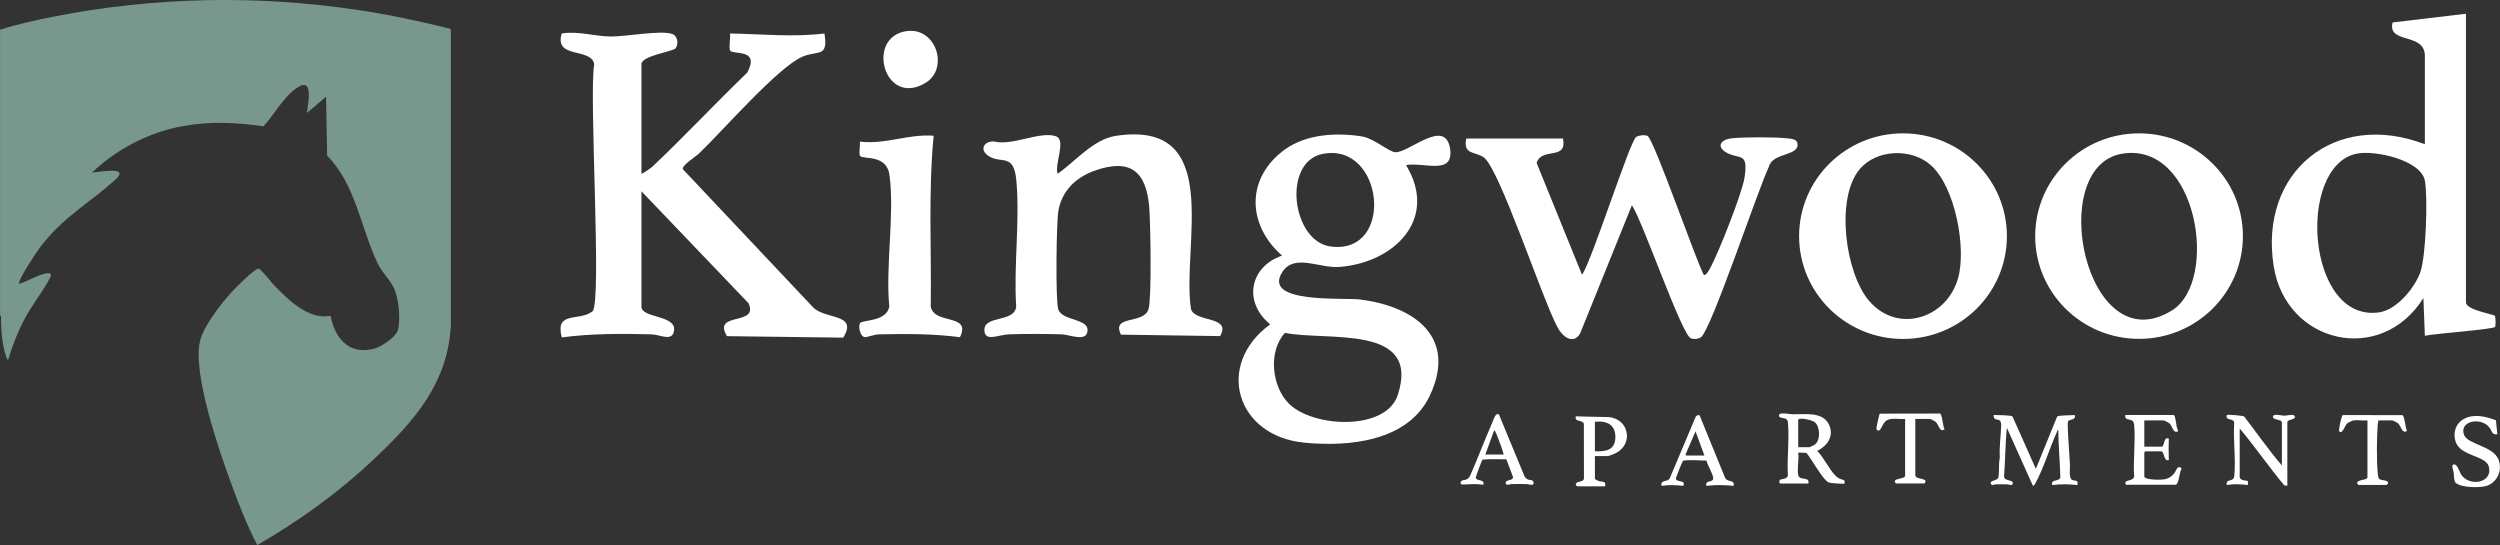
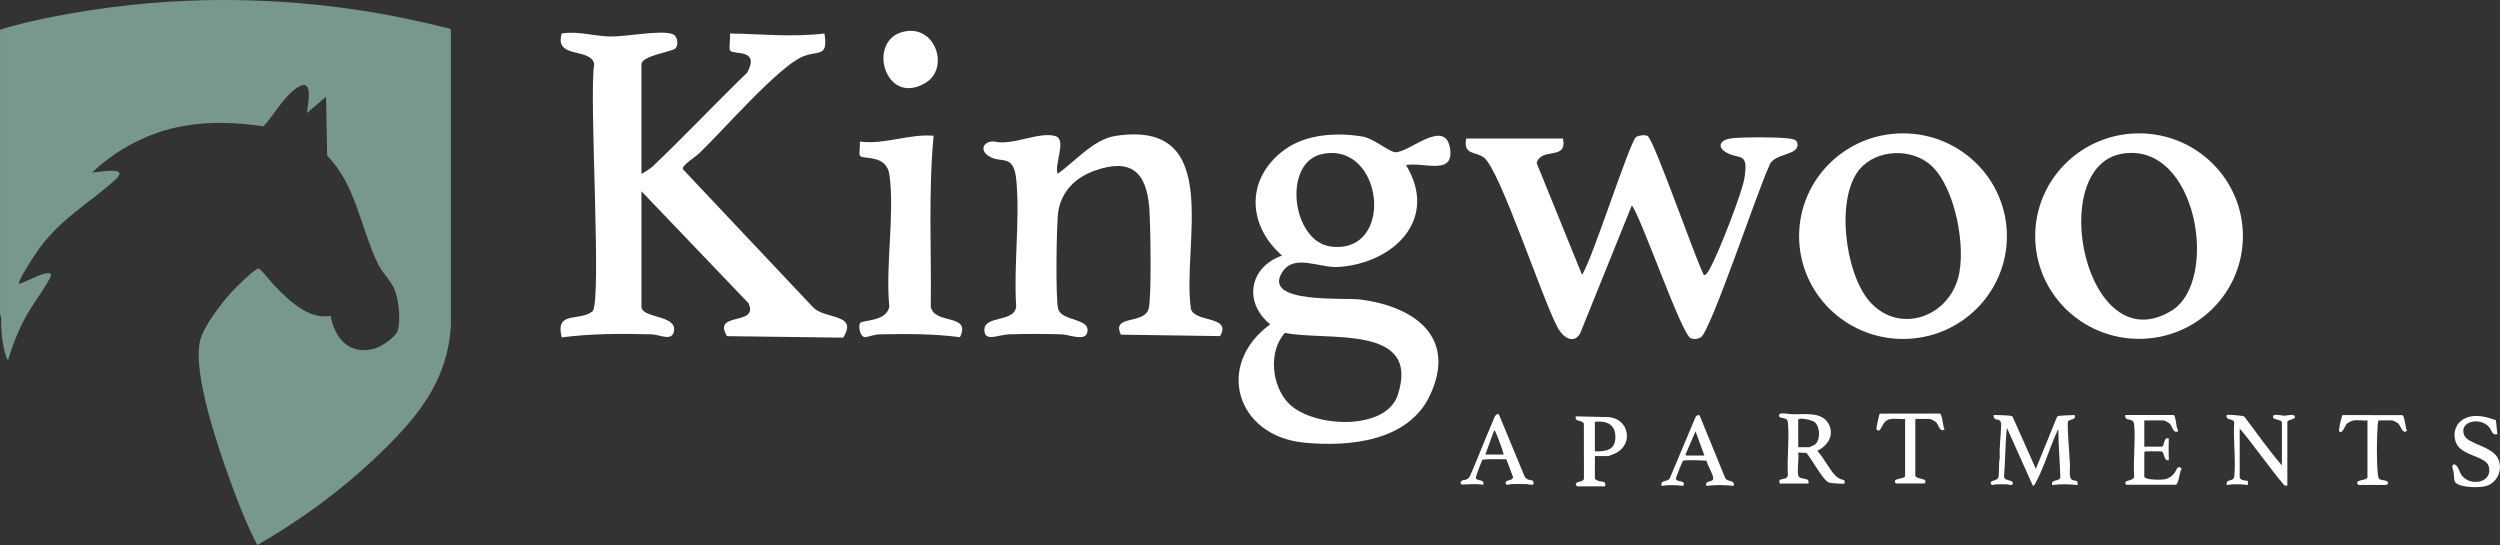
<svg xmlns="http://www.w3.org/2000/svg" id="logos" viewBox="0 0 500 109">
  <rect x="0" y="0" width="500" height="109" fill="#333333" stroke="none" />
  <defs>
    <style>
      .cls-1 {
        fill: #fff;
      }

      .cls-2 {
        fill: #79988d;
      }
    </style>
  </defs>
  <path class="cls-2" d="M0,5.95c3.48-1.12,7.14-1.92,10.74-2.63C30.87-.63,51.34-1.04,71.65,2.01c6.2.93,12.34,2.23,18.41,3.75l.12.29v58.95c-.64,11.68-7.25,19.13-15.31,26.75-7.05,6.67-14.99,12.4-23.41,17.26-2.13-4.06-3.81-8.42-5.38-12.74-2.36-6.49-7.61-21.68-6.07-28.09.72-2.99,4.17-7.39,6.25-9.7.75-.83,4.59-4.68,5.41-4.76.45-.04,2.6,2.76,3.06,3.23,2.82,2.93,6.94,7.07,11.39,6.22.87,4.6,3.83,7.99,8.91,6.51,1.26-.37,3.93-2.16,4.43-3.38.77-1.91.28-6.32-.5-8.27-.82-2.05-2.44-3.32-3.4-5.31-3.4-7.05-4.4-15.82-10.13-21.58l-.22-11.8-3.82,3.25c.25-2.21,1.48-7.73-2.46-4.7-2.44,1.88-4.17,5.12-6.23,7.38-5.41-.79-10.69-1.04-16.09-.06-6.83,1.23-13.23,4.57-18.21,9.31,1.46-.1,7.77-1.38,4.64,1.44-5.47,4.93-10.43,7.38-15.17,13.69-.58.77-4.48,6.64-4.04,7.11,1.71-.5,3.73-1.81,5.46-2.1,1.52-.25.74.88.33,1.61-1.38,2.46-3.25,4.79-4.61,7.35-1.41,2.65-2.53,5.44-3.37,8.32-.27-.03-.28-.27-.35-.46-.88-2.37-1.08-5.63-1.09-8.14l-.19-.44V5.95Z" />
  <g>
    <g>
      <g>
        <path class="cls-1" d="M128.28,34.75c.08.1,1.87-1.11,2.15-1.37,6.47-6.11,12.59-12.67,19.02-18.86,2.59-4.83-2.69-3.53-3.4-4.37-.35-.41.09-2.63-.06-3.45,6.38.11,12.54.77,18.9,0,.81,4.96-1.32,3.28-4.45,4.66-4.95,2.18-15.95,14.86-20.63,19.33-.74.71-3.52,2.4-3.23,3.16l25.94,27.51c2.34,2.64,9.2,1.2,6.12,6.17l-23.25-.3c-3-5.02,6.49-1.92,4.3-6.6l-21.4-22.37v23.09c0,2.29,6.84,1.63,6.53,4.67-.25,2.44-2.8.9-4.44.85-5.99-.16-12.11-.17-18.03.61-1.38-5.41,3.4-3.1,6.13-5.2,1.97-1.52-.75-43.53.37-49.45-.63-3.4-8.07-.95-6.5-6.14,3.27-.52,6.62.58,9.71.61,3.25.04,9.91-1.3,12.34-.52,1.13.36,1.37,1.99.72,2.88-.47.65-6.83,1.47-6.83,3.17v21.92Z" />
        <g>
          <path class="cls-1" d="M186.73,27.15c-1.09,11.33-.42,22.78-.58,34.18.71,3.69,8.18,1.29,5.84,6.11-5.33-.71-10.81-.68-16.21-.57-.94.02-2.46.64-2.88.55-.96-.22-1.27-2.26-.88-2.81.47-.66,5.26-.23,5.84-3.27-.79-8.19,1.09-18.38.04-26.32-.56-4.22-5.25-3.08-5.87-3.83-.32-.38.06-2.14-.06-2.87,5.06.64,9.74-1.58,14.76-1.17Z" />
          <path class="cls-1" d="M181.27,6.23c6-.88,8.54,7.47,3.89,10.31-8.31,5.07-12.12-9.1-3.89-10.31Z" />
        </g>
      </g>
      <g>
        <path class="cls-1" d="M281.19,33c6.56,10.71-2.25,19.56-13.36,20.39-3.96.29-8.95-2.73-11.36,1.01-4.14,6.41,12.3,5.08,15.57,5.5,10.71,1.37,19.39,7.39,13.99,19.09-4.29,9.28-16.16,10.42-25.19,9.54-13.64-1.33-17.87-15.6-6.8-23.66-5.37-4.37-4.22-11.45,2.37-13.75-7.04-6.18-7.27-15.59.64-21.27,4.25-3.05,10.39-3.39,15.45-2.54,2.35.4,5.37,3.15,6.63,3.14,2.81,0,10.03-7,10.9-.6.71,5.29-5.33,2.51-8.83,3.17ZM264.49,30.79c-8.09,1.64-6.13,17.54,1.69,18.52,12.91,1.61,10.57-21-1.69-18.52ZM257.78,80.72c4.84,4.84,19.41,5.5,21.77-1.71,4.69-14.31-14.2-10.72-22.56-12.44-3.38,3.69-2.68,10.68.79,14.15Z" />
        <path class="cls-1" d="M211.53,34.75c3.43-2.38,7.14-6.88,11.54-7.56,21.94-3.41,13.19,21.98,15.13,34.63.83,2.73,8.21,1.31,5.81,5.4l-19.82-.29c-1.98-4.03,4.58-1.98,5.52-5.11.65-2.16.39-17.26.14-20.36-.59-7.2-3.79-9.87-10.96-7.31-3.72,1.33-6.54,4.03-7.22,8.05-.4,2.39-.58,17.79-.03,19.62.76,2.53,6.68,1.76,5.78,4.77-.5,1.68-3.69.32-4.99.28-3.43-.1-7.25-.12-10.68,0-2.09.07-4.92,1.64-4.87-.96.06-2.85,6.01-1.4,6.36-4.58-.53-8.11.76-17.15.04-25.15-.51-5.73-2.98-3.28-5.58-4.99-1.86-1.22-.95-2.99,1.1-2.9,3.57.96,9.19-2.1,12.34-1.05,2.22.74-.32,5.64.39,7.51Z" />
      </g>
    </g>
    <g>
-       <path class="cls-1" d="M493.19,2.75v57.73c0,1.53,5.55,2.35,5.78,2.69.2.29.17,2.08.05,2.21-.47.52-12.15,1.34-14.05,1.77l-.29-7.54c-8.47,13.52-27.47,9.16-29.94-6.36-2.99-18.83,12.21-31.31,30.23-24.4V11.16c0-4.74-7.55-2.28-6.45-6.67l14.66-1.74ZM471.34,30.73c-12.08,2.47-10.06,33.87,4.52,31.74,3.51-.51,7.16-4.97,8.23-8.1,1.1-3.22,1.51-14.91.88-18.25-.78-4.1-9.97-6.14-13.63-5.39Z" />
      <path class="cls-1" d="M312.59,27.7c.93,4.52-4.3,1.62-5.26,4.9l9.08,22.37c2.06-3.08,9.57-26.76,10.82-27.58.51-.34,1.81-.48,2.3-.19,1.29.78,9.53,24.52,11.22,27.77.38.29,1.07-.95,1.28-1.33,1.65-3,6.4-15.01,6.88-18.14.81-5.28-1.06-3.5-3.66-5.01-2.04-1.18-1.08-2.58,1.03-2.82,2.49-.28,8.7-.28,11.2,0,.68.08,1.84.12,2,.95.51,2.69-4.99,1.81-5.7,4.73-2.07,4.21-11.63,32.9-13.61,34.11-.61.37-1.3.43-1.98.21-1.82-.59-9.65-23.46-11.81-26.62l-10.38,25.7c-1.38,2.22-3.48.58-4.44-1.18-3.09-5.67-11.63-31.8-14.8-34.09-1.73-1.25-4.17-.43-3.51-3.78h19.35Z" />
      <path class="cls-1" d="M401.38,47.23c0,11.36-9.3,20.56-20.78,20.56s-20.78-9.21-20.78-20.56,9.3-20.56,20.78-20.56,20.78,9.21,20.78,20.56ZM386.27,33.13c-3.87-3.56-10.96-3.35-14.37.75-4.84,5.83-2.86,20.76,1.95,26.33,5.7,6.61,15.46,3.5,17.75-4.52,1.72-6.01-.52-18.15-5.33-22.56Z" />
      <path class="cls-1" d="M448.58,47.22c0,11.35-9.3,20.55-20.77,20.55s-20.77-9.2-20.77-20.55,9.3-20.55,20.77-20.55,20.77,9.2,20.77,20.55ZM424.43,30.74c-15.44,2.56-7.3,42.11,9.98,31.33,9.49-5.92,5.05-33.83-9.98-31.33Z" />
    </g>
  </g>
  <path class="cls-1" d="M402.51,83.31l4.66,10.46,4.26-10.46c.3-.28,2.91-.24,3.51-.3.36,1.09-1.15.76-1.34,1.3-.09.26-.04,1.24-.03,1.6.08,2.32.31,4.66.42,6.99.04.72-.25,2.63.35,3.02.65.42,1.39-.13,1.14,1.09-1.66-.19-3.38-.22-5.04,0-.35-1.26,1.45-.61,1.63-1.55-.09-3.17-.39-6.32-.41-9.49-.19-.02-.22.3-.29.45-1.44,3.15-2.61,7.14-4.22,10.1-.1.18-.32.67-.58.62l-5.19-11.57c-.35,3.24-.31,6.5-.57,9.74.11,1.02,2.03.55,1.72,1.48-.14.41-.8.09-1.14.08-.72-.02-1.47-.02-2.19,0-.29,0-.79.26-.95.01-.59-.88,1.29-.64,1.43-1.42.22-1.2,0-2.67.28-3.9-.12-2.12.19-4.23.27-6.33.09-2.2-1.51-.52-1.51-2.23.61.03,3.47,0,3.78.3Z" />
  <path class="cls-1" d="M359.64,95.03c.25,1.18,2.37.17,2.04,1.68h-5.72c-.52-1.44,1.42-.4,1.62-1.69-.22-3.33.32-7.08.01-10.36-.03-.3-.03-.58-.28-.8-.44-.37-1.75-.13-1.48-.93.17-.5,2.17-.09,2.64-.08,2.42.06,6.04-.61,7.32,2.06,1.09,2.26-.31,4.26-2.34,5.27,1.36,1.39,2.4,3.75,3.74,5.05.21.2.46.37.72.5.61.31,1.18.05.99.98-.11.11-2.76-.06-3.13-.21-1.22-.48-3.46-4.8-4.5-5.92l-1.63-.07c.19,1.29-.25,3.32,0,4.51ZM359.64,89.44h2.25c.06,0,.98-.45,1.09-.53,1.16-.89,1.06-3.51,0-4.45-.56-.49-3.34-1.06-3.34-.47v5.45Z" />
  <path class="cls-1" d="M447.94,95.46c.16.76,1.49.6,1.62.75.08.1-.02.61.01.79-1.39-.16-2.84-.25-4.22,0-.22-1.42,1.37-.44,1.51-1.81.33-3.34-.25-7.23-.02-10.63-.09-1.06-1.79-.26-1.49-1.56.12-.13,3.25.11,3.5.31,2.5,3.26,4.86,6.68,7.53,9.78v-8.55c0-.82-2.03-.41-1.76-1.33.14-.5,1.79-.08,2.24-.07.57,0,2.21-.53,2.12.33-.05.45-1.51.46-1.51.94v12.72l-.58-.03c-3.11-3.68-5.84-7.71-8.95-11.41v9.76Z" />
  <path class="cls-1" d="M428.86,95.32c.2.7,3.2.66,3.85.57.91-.12,1.59-.54,2.15-1.24.41-.52.65-1.81,1.48-.94-.47.58-.53,3.06-1.19,3.24h-9.96c-.63-1.15,1.43-.56,1.64-1.63-.23-3.34.31-7.08,0-10.37-.15-1.68-1.93-.42-1.78-1.95h9.71c.31.07.49,1.96.59,2.4.11.5.58.98-.15.96-.62-.02-.78-1.2-1.3-1.68-.15-.14-1.02-.6-1.16-.6h-3.88v5.25h3.47c.63,0,.32-2.08,1.43-1.62-.05,1.45-.05,2.85,0,4.31-1.11.33-.78-1.75-1.57-1.75h-3.13s-.2.19-.2.2v4.85Z" />
  <path class="cls-1" d="M318.98,91.21v4.51c0,.12.49.38.64.44.83.32,1.64-.12,1.4,1.11h-5.53s-.32-.22-.32-.22c-.11-1.02,1.45-.42,1.62-1.33l-.02-11.01c-.44-.84-1.88-.23-1.61-1.44l6.59.15c4.07.35,5.02,5.41,1.36,7.23-.21.1-1.35.56-1.48.56h-2.66ZM318.98,84.35v5.92c2.07.05,3.98-.18,4.09-2.62.12-2.67-1.61-3.55-4.09-3.3Z" />
  <path class="cls-1" d="M499.18,84.03l.29,2.81c-1.1.24-1.07-.68-1.58-1.33-1.69-2.2-6.17-1.32-5.06,1.5.75,1.9,5.75,2.15,6.88,4.91.82,2.01-.2,4.49-2.29,5.22-1.38.48-5.25.43-6.32-.62-.33-.32-.3-1.51-.37-2.06-.05-.35-.53-1.41-.04-1.56.78-.23,1.23,1.56,1.57,2.06,1.7,2.45,6.37,1.63,5.5-1.66-.59-2.23-5.7-2-6.65-5-.57-1.78.04-3.66,1.74-4.55,2.01-1.05,4.31-.44,6.32.29Z" />
  <path class="cls-1" d="M306.56,96.18c.1.09.2.43.16.56-.12.42-1.04.09-1.41.08-.97-.03-2.04-.03-3.01,0-.39.01-1.1.39-1.16-.2-.08-.77,1.37-.36,1.48-1.18l-1.35-3.58c-1.58.02-3.23-.11-4.77.07-.16.2-1.37,3.43-1.35,3.62.08.73,1.89.21,1.5,1.41-1.36-.24-2.72-.1-4.09-.06-.5.02-.56-.41-.27-.69.41-.4,1.08.08,1.71-1,1.56-3.56,2.93-7.21,4.49-10.77.2-.46.61-1.97,1.29-1.56l5.14,12.41c.59.95,1.29.55,1.63.88ZM300.74,90.9c-.3-1.1-.71-2.2-1.12-3.26-.07-.17-.63-1.7-.78-1.58l-1.77,4.84h3.68Z" />
  <path class="cls-1" d="M339.91,83.05l5.11,12.51c.43.96,1.96.26,1.71,1.61-1.8-.19-3.65-.22-5.45,0-.36-1.24,1.41-.58,1.36-1.53-.04-.89-1.15-2.57-1.35-3.52-.69-.02-4.42-.23-4.71.07-.13.14-1.44,3.36-1.4,3.55.15.8,2.07.18,1.47,1.43-1.43-.17-2.92-.22-4.35,0-.24-1.31,1.16-.67,1.66-1.52l5.12-12.17c.14-.35.44-.53.83-.43ZM340.88,91.11l-1.77-4.84-1.98,4.57c-.12.08.13.27.15.27h3.61Z" />
  <path class="cls-1" d="M470.71,84.09c-.33.05-1.12.43-1.36.67-.31.31-.96,2.26-1.51,1.49-.17-.24.48-3.19.71-3.24l11.94.02c.44.15.58,2.64.91,3.13-.95.72-1.19-.94-1.77-1.48-.15-.14-1.02-.6-1.16-.6h-2.79c-.02.3-.12.57-.14.87-.19,2.54-.24,7.32.02,9.81.02.23.12.81.24.97.37.48,2.06.14,1.77,1.05l-.32.21h-5.58c-1.06-1.16,1.82-.81,1.82-1.54v-11.37c-.87.09-1.95-.12-2.79,0Z" />
  <path class="cls-1" d="M378.22,83.79c-1.44.2-1.52,1.14-2.14,2.06-.3.44-.8.3-.8-.24,0-.16.52-2.55.58-2.67.05-.09.07-.19.2-.21l11.94-.02c.45.12.56,2.66.92,3.15-1.02.71-1.13-.91-1.77-1.47-.16-.15-1.01-.6-1.16-.6h-2.93v11.24c0,.99,2.85.48,1.82,1.67h-5.68c-1.06-1.15,1.82-.8,1.82-1.54v-11.37c-.87.09-1.95-.12-2.79,0Z" />
</svg>